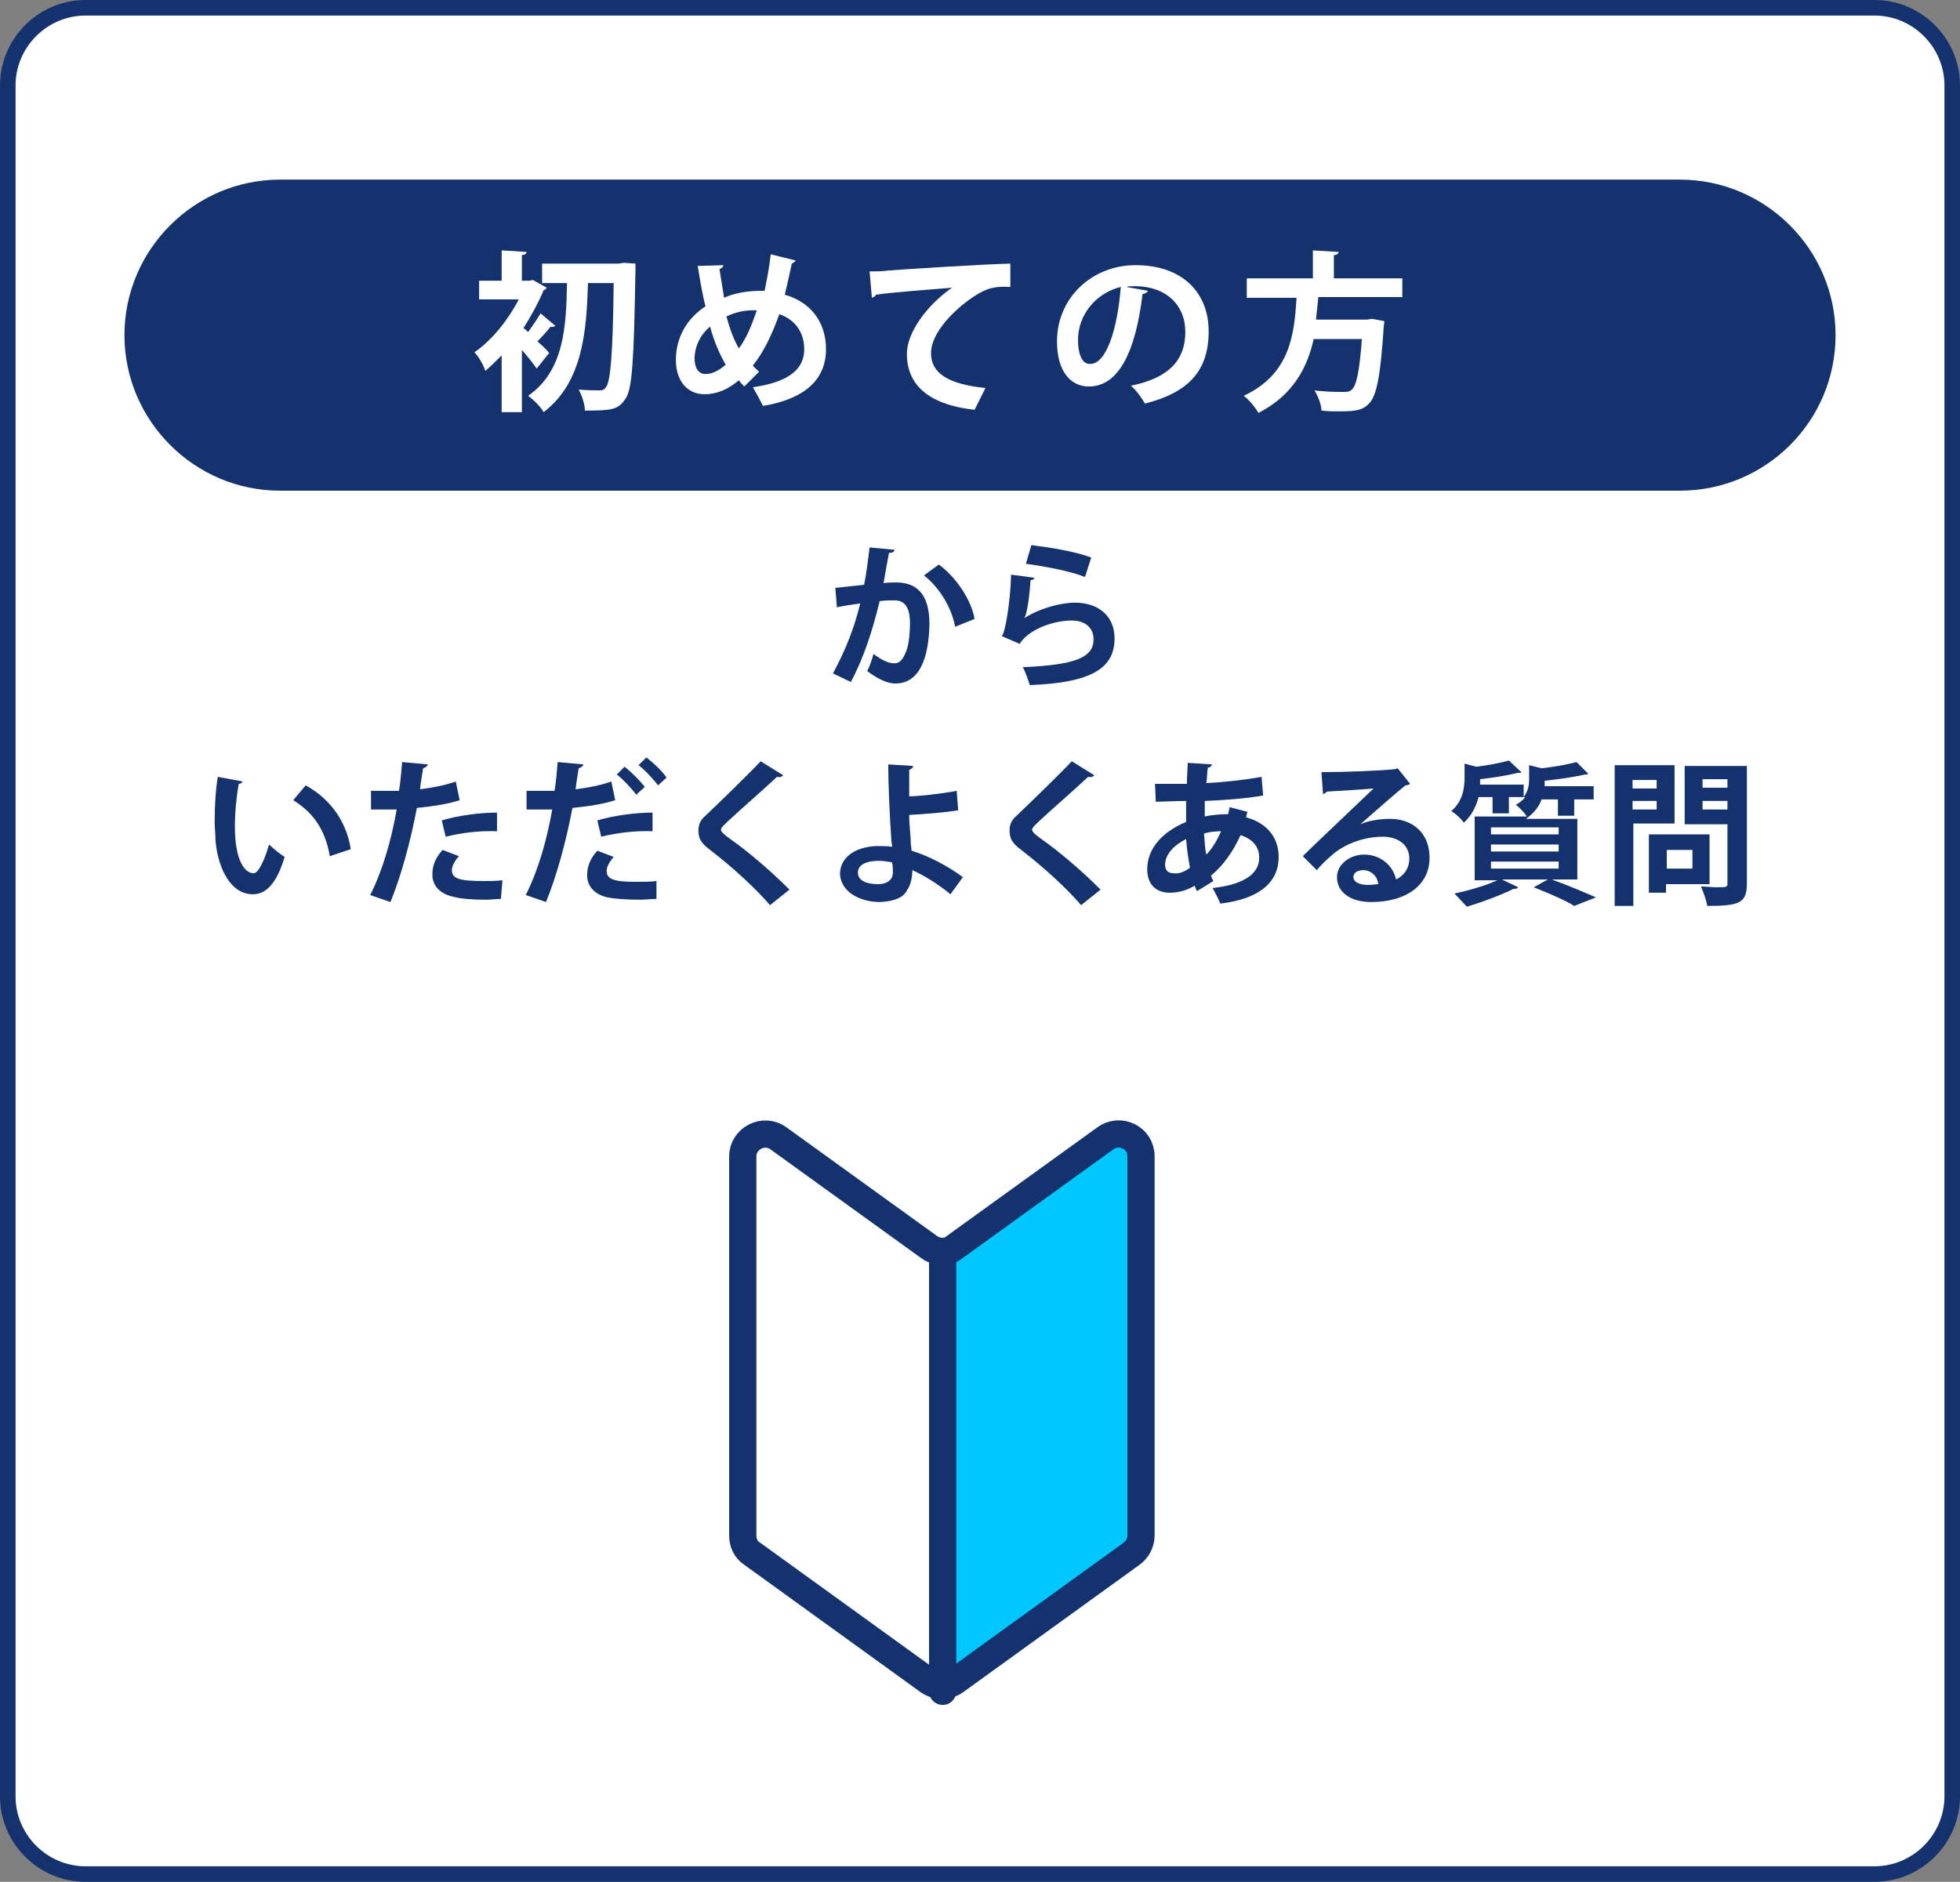
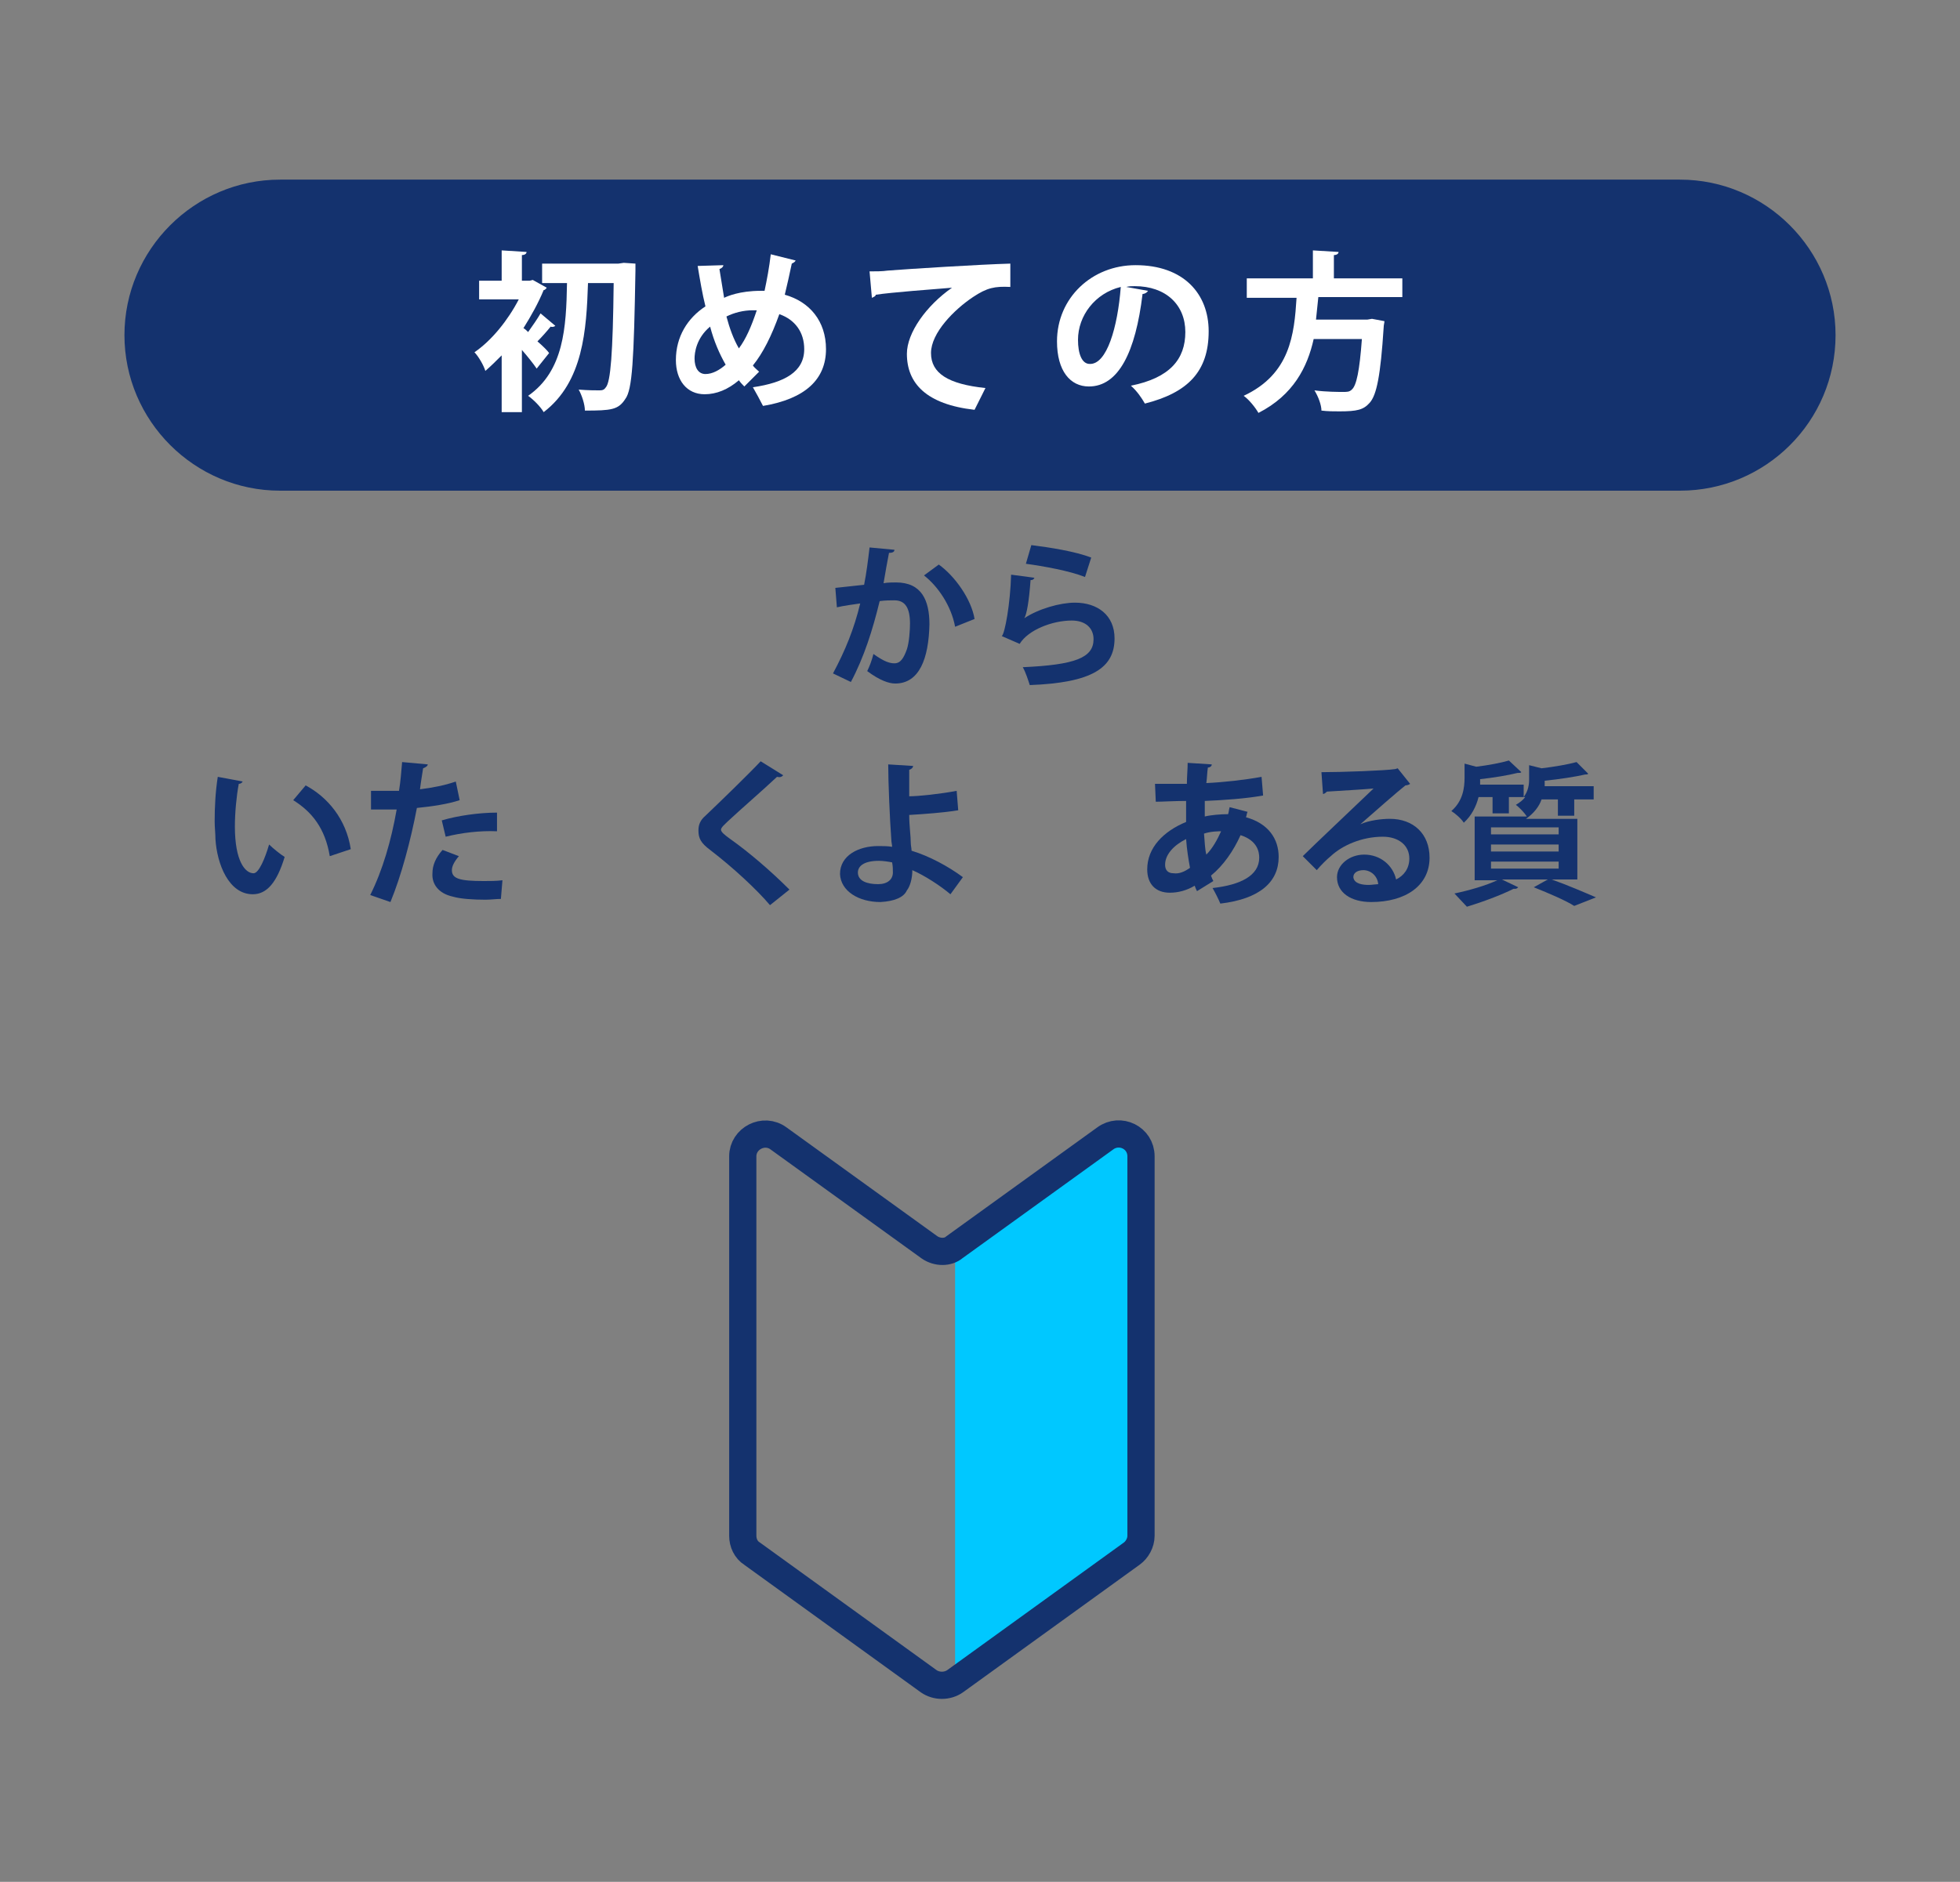
<svg xmlns="http://www.w3.org/2000/svg" version="1.1" id="レイヤー_1" x="0px" y="0px" width="252px" height="242px" viewBox="0 0 252 242" style="enable-background:new 0 0 252 242;" xml:space="preserve">
  <rect x="0" y="0" width="252" height="242" fill="#808080" stroke="none" />
  <style type="text/css">
	.st0{fill:#FFFFFF;stroke:#14326E;stroke-width:2;stroke-miterlimit:10;}
	.st1{fill:#14326E;}
	.st2{fill:#FFFFFF;}
	.st3{fill:#00C8FF;}
	.st4{fill:none;stroke:#14326E;stroke-width:3.5;stroke-linecap:round;stroke-linejoin:round;stroke-miterlimit:10;}
</style>
-   <path class="st0" d="M241,241H11c-5.5,0-10-4.5-10-10V11C1,5.5,5.5,1,11,1h230c5.5,0,10,4.5,10,10v220C251,236.5,246.5,241,241,241z  " />
  <g>
    <g>
      <path class="st1" d="M115,70.7c0,0.3-0.3,0.4-0.7,0.4c-0.2,1-0.5,2.7-0.7,3.9c0.5-0.1,1.2-0.1,1.6-0.1c3.3,0,4.3,2.3,4.3,5.4v0    c-0.1,4.4-1.3,7.6-4.4,7.6c-0.8,0-2-0.4-3.6-1.6c0.3-0.6,0.6-1.4,0.8-2.2c1.4,1,2.1,1.2,2.7,1.2c0.8,0,1.2-0.7,1.6-1.8    c0.3-0.9,0.4-2.5,0.4-3.3c0-2-0.6-3-2-3c-0.5,0-1.2,0-1.9,0.1c-0.9,3.7-2,7.2-3.7,10.4l-2.3-1.1c1.6-3,2.7-5.7,3.5-9    c-0.7,0.1-2.2,0.3-3,0.5l-0.2-2.5l3.7-0.4c0.3-1.5,0.5-3.1,0.7-4.8L115,70.7z M122.8,80.6c-0.5-2.7-2.2-5.2-4-6.6l1.9-1.4    c2.1,1.5,4.2,4.5,4.6,7L122.8,80.6z" />
      <path class="st1" d="M133,74.3c-0.1,0.2-0.2,0.3-0.5,0.3c-0.2,2.8-0.5,4.4-0.8,4.9h0c1.8-1.2,4.6-2,6.5-2c2.9,0,5.1,1.6,5.1,4.6    c0,3.8-2.9,5.7-10.9,6c-0.2-0.6-0.5-1.6-0.9-2.3c6.7-0.3,9.1-1.2,9.1-3.6c0-1.4-1-2.4-2.8-2.4c-2.5,0-5.6,1.2-6.7,3l-2.3-1    c0.4-0.3,1.1-4.2,1.2-7.9L133,74.3z M132.6,70.1c2.4,0.3,5.6,0.8,7.7,1.6l-0.8,2.5c-2-0.8-5.4-1.4-7.6-1.7L132.6,70.1z" />
    </g>
  </g>
  <g>
    <g>
      <path class="st1" d="M31.2,100.5c-0.1,0.2-0.3,0.3-0.5,0.3c-0.3,1.6-0.5,3.7-0.5,5.5c0,4.4,1.3,6,2.4,6c0.7,0,1.5-2,2-3.7    c0.5,0.5,1.5,1.3,2,1.6c-1,3.3-2.3,4.8-4.1,4.8c-3.1,0-4.6-3.9-4.8-7.1c0-0.7-0.1-1.5-0.1-2.3c0-1.8,0.1-3.8,0.4-5.7L31.2,100.5z     M42.4,110.1c-0.6-3.6-2.3-5.7-4.7-7.2l1.6-1.9c2.8,1.5,5.2,4.3,5.8,8.2L42.4,110.1z" />
      <path class="st1" d="M59.1,102.9c-1.5,0.5-3.5,0.8-5.5,1c-0.8,4.2-2,8.7-3.4,12.1l-2.6-0.9c1.6-3.2,2.7-7,3.4-11    c-0.3,0-1.7,0-2.1,0c-0.4,0-0.8,0-1.2,0l0-2.4c0.6,0,1.7,0,2.6,0c0.3,0,0.7,0,1,0c0.2-1.2,0.3-2.5,0.4-3.7l3.3,0.3    c0,0.2-0.3,0.4-0.6,0.5c-0.1,0.7-0.3,1.8-0.4,2.7c1.6-0.2,3.2-0.5,4.6-1L59.1,102.9z M64.4,115.6c-0.6,0-1.3,0.1-2,0.1    c-1.5,0-3.2-0.1-4.2-0.4c-1.8-0.4-2.7-1.6-2.6-3c0-1,0.4-2,1.3-3l2.1,0.8c-0.6,0.7-0.9,1.3-0.9,1.8c0,1.1,1,1.4,4.1,1.4    c0.8,0,1.6,0,2.4-0.1L64.4,115.6z M56.8,105.5c2-0.6,4.8-1,7.1-1v2.4c-2.2-0.1-4.6,0.2-6.6,0.7L56.8,105.5z" />
-       <path class="st1" d="M79.1,102.9c-1.5,0.5-3.5,0.8-5.5,1c-0.8,4.2-2,8.7-3.4,12.1l-2.6-0.9c1.6-3.2,2.7-7,3.4-11    c-0.3,0-1.7,0-2.1,0c-0.4,0-0.8,0-1.2,0l0-2.4c0.6,0,1.7,0,2.6,0c0.3,0,0.7,0,1,0c0.2-1.2,0.3-2.5,0.4-3.7l3.3,0.3    c0,0.2-0.3,0.4-0.6,0.5c-0.1,0.7-0.3,1.8-0.4,2.7c1.6-0.2,3.2-0.5,4.6-1L79.1,102.9z M84.4,115.6c-0.7,0-1.4,0.1-2.1,0.1    c-1.6,0-3.2-0.1-4.2-0.3c-1.8-0.4-2.7-1.6-2.6-3c0-1,0.4-2,1.3-3l2.1,0.8c-0.6,0.7-0.9,1.3-0.9,1.8c0,1.1,1,1.4,3.8,1.4    c0.9,0,1.9,0,2.6-0.1L84.4,115.6z M76.8,105.5c2-0.6,4.8-1,7.1-1v2.4c-2.2-0.1-4.6,0.2-6.6,0.7L76.8,105.5z M80.3,98.6    c0.9,0.7,2,1.8,2.6,2.6l-1.1,1c-0.5-0.7-1.7-2-2.5-2.6L80.3,98.6z M83.1,97.4c0.9,0.7,2,1.7,2.6,2.6l-1.1,1    c-0.5-0.7-1.7-2-2.5-2.6L83.1,97.4z" />
      <path class="st1" d="M99,116.4c-1.7-2-4.7-4.8-7.7-7.1c-1.2-0.9-1.5-1.5-1.5-2.5c0-0.7,0.2-1.3,0.9-1.9c2-1.9,5.6-5.4,7.1-7    l2.9,1.8c-0.2,0.2-0.4,0.3-0.8,0.2c-1.8,1.7-4.7,4.2-6.3,5.7c-0.4,0.4-0.9,0.8-0.9,1.1c0,0.3,0.5,0.7,1.2,1.2    c2.4,1.7,5.2,4.1,7.6,6.5L99,116.4z" />
      <path class="st1" d="M122.2,115c-1.3-1.1-3.3-2.4-4.9-3.1c0,1.1-0.3,2.1-0.7,2.6c-0.4,0.9-1.6,1.4-3.4,1.5c-2.8,0-5.1-1.4-5.2-3.6    c0-2.4,2.4-3.6,4.9-3.6c0.5,0,1.3,0,1.8,0.1c0-0.3-0.1-0.6-0.1-0.9c-0.2-2.7-0.4-7.4-0.4-9.7l3.2,0.2c0,0.2-0.2,0.4-0.5,0.5    c0,0.5,0,2.9,0,3.4c1.2,0,4-0.3,6.1-0.7l0.2,2.5c-1.8,0.3-4.5,0.5-6.3,0.6c0,1.4,0.2,2.7,0.2,3.6c0,0.3,0.1,0.7,0.1,1    c2.3,0.7,4.7,2,6.6,3.4L122.2,115z M113,110.7c-2.1,0-2.7,0.8-2.7,1.5c0,1.1,1.2,1.5,2.6,1.5c1.2,0,1.9-0.6,1.9-1.5    c0-0.4,0-0.8-0.1-1.3C114.2,110.8,113.5,110.7,113,110.7z" />
-       <path class="st1" d="M139,116.4c-1.7-2-4.7-4.8-7.7-7.1c-1.2-0.9-1.5-1.5-1.5-2.5c0-0.7,0.2-1.3,0.9-1.9c2-1.9,5.6-5.4,7.1-7    l2.9,1.8c-0.2,0.2-0.4,0.3-0.8,0.2c-1.8,1.7-4.7,4.2-6.3,5.7c-0.4,0.4-0.9,0.8-0.9,1.1c0,0.3,0.5,0.7,1.2,1.2    c2.4,1.7,5.2,4.1,7.6,6.5L139,116.4z" />
      <path class="st1" d="M160.4,104.4c-0.1,0.2-0.1,0.4-0.2,0.7c2.9,0.8,4.2,2.8,4.2,5.1c0,3.2-2.4,5.4-7.5,6c-0.2-0.5-0.7-1.5-1-2    c3.6-0.4,6-1.6,6-3.9c0-0.7-0.2-2.2-2.4-2.9c-0.9,2-2.2,3.9-3.8,5.2c0.1,0.3,0.2,0.5,0.3,0.7l-2.1,1.3c-0.1-0.2-0.2-0.4-0.3-0.7    c-1,0.6-2.1,0.9-3.2,0.9c-1.8,0-2.9-1.1-2.9-3c0-2.8,2.1-4.9,5-6.1c0-0.9,0-1.7,0-2.7c-1.5,0-3.1,0.1-3.9,0.1l-0.1-2.3    c0.9,0,2.6,0,4.1,0c0-0.9,0.1-1.9,0.1-2.7l3.1,0.2c0,0.2-0.2,0.4-0.5,0.4c-0.1,0.6-0.1,1.3-0.2,2c2.2-0.1,4.9-0.4,7.1-0.8l0.2,2.4    c-2.2,0.4-5.1,0.6-7.5,0.7c0,0.7,0,1.4,0,2c0.8-0.2,2.1-0.3,3-0.3c0.1-0.3,0.1-0.6,0.2-0.9L160.4,104.4z M153,111.6    c-0.2-1.1-0.4-2.3-0.5-3.7c-1.6,0.8-2.7,2-2.7,3.3c0,1.1,0.9,1.1,1.1,1.1C151.6,112.4,152.3,112.1,153,111.6z M157,106.9    c-0.3,0-1.3,0-2.2,0.3c0.1,1,0.1,1.9,0.3,2.7C155.9,109.1,156.5,108,157,106.9z" />
      <path class="st1" d="M174.9,106c1.1-0.5,2.7-0.7,3.8-0.7c3,0,5.1,1.9,5.1,5c0,3.6-3.1,5.7-7.5,5.7c-2.6,0-4.4-1.2-4.4-3.2    c0-1.6,1.6-2.9,3.5-2.9c2.1,0,3.7,1.4,4.1,3.2c1-0.5,1.7-1.4,1.7-2.7c0-1.7-1.4-2.8-3.4-2.8c-2.7,0-5.2,1.1-6.7,2.5    c-0.5,0.4-1.3,1.2-1.8,1.8l-1.8-1.8c1.4-1.4,6.5-6.2,9.1-8.7c-1,0.1-4.4,0.3-6,0.4c-0.1,0.1-0.3,0.3-0.5,0.3l-0.2-2.8    c2.6,0,8.2-0.2,9.5-0.4l0.3-0.1l1.6,2c-0.1,0.1-0.4,0.2-0.6,0.2C179.8,101.7,176.6,104.5,174.9,106L174.9,106z M176,113.8    c0.3,0,1-0.1,1.2-0.1c-0.1-1.1-1-1.8-1.9-1.8c-0.7,0-1.3,0.3-1.3,0.9C174.1,113.7,175.3,113.8,176,113.8z" />
      <path class="st1" d="M202.9,113.1h-3.4c2,0.7,4.3,1.7,5.7,2.3l-2.8,1.1c-1.1-0.7-3.2-1.6-5.2-2.4l1.8-1h-5.9l2.1,1    c-0.1,0.1-0.2,0.2-0.4,0.2c-0.1,0-0.1,0-0.2,0c-1.6,0.8-4,1.7-6,2.3c-0.4-0.4-1.2-1.3-1.6-1.7c1.9-0.4,4-1,5.5-1.7h-2.9v-8.2h6.7    c-0.3-0.5-1-1.2-1.4-1.5c0.5-0.3,0.9-0.6,1.2-1H194v2.1h-2.1v-2.1h-1.8c-0.3,1.2-0.9,2.4-1.9,3.3c-0.3-0.5-1.1-1.2-1.6-1.5    c1.5-1.3,1.7-3,1.7-4.3v-1.8l1.5,0.4c1.6-0.2,3.2-0.5,4.2-0.8l1.6,1.5c-0.1,0.1-0.2,0.1-0.5,0.1c-1.2,0.3-3,0.6-4.8,0.8    c0,0.3,0,0.5,0,0.7h5.6v1.6c0.6-0.8,0.7-1.6,0.7-2.3v-1.8l1.6,0.4c1.7-0.2,3.4-0.5,4.5-0.8l1.5,1.5c-0.1,0.1-0.2,0.1-0.4,0.1    c-1.3,0.3-3.3,0.6-5.2,0.8c0,0.3,0,0.5,0,0.7h6.3v1.7h-2.5v2.1h-2.1v-2.1h-2.1c-0.3,0.9-1,1.8-2,2.5h6.6V113.1z M191.7,106.4v0.9    h8.7v-0.9H191.7z M191.7,108.6v0.9h8.7v-0.9H191.7z M191.7,110.8v0.9h8.7v-0.9H191.7z" />
-       <path class="st1" d="M215.3,105.9h-5.3v10.6h-2.4V98.4h7.7V105.9z M213,100.3h-3.1v1.1h3.1V100.3z M209.9,104.1h3.1V103h-3.1    V104.1z M219.8,113.7h-5.6v1.1H212v-7.5h7.8V113.7z M217.6,109.3h-3.3v2.4h3.3V109.3z M224.6,98.4v15.2c0,2.5-0.9,2.9-5.1,2.9    c-0.1-0.7-0.5-1.8-0.8-2.5c0.7,0,1.4,0.1,1.9,0.1c1.4,0,1.5,0,1.5-0.5V106h-5.5v-7.5H224.6z M222.1,100.2h-3.2v1.1h3.2V100.2z     M218.9,104.1h3.2V103h-3.2V104.1z" />
    </g>
  </g>
  <g>
    <path class="st1" d="M216,63.1H36c-11,0-20-9-20-20v0c0-11,9-20,20-20h180c11,0,20,9,20,20v0C236,54.2,227,63.1,216,63.1z" />
    <g>
      <g>
        <path class="st2" d="M71.4,41.9c-0.1,0.1-0.4,0.2-0.6,0.1c-0.4,0.5-1.1,1.3-1.7,1.9c0.7,0.6,1.3,1.2,1.5,1.5l-1.6,2     c-0.4-0.6-1.2-1.6-1.9-2.4v8h-2.6v-7.3c-0.7,0.7-1.4,1.4-2.1,2c-0.2-0.7-0.9-1.9-1.4-2.4c2.2-1.5,4.3-4.1,5.7-6.8h-5.1v-2.4h2.9     v-3.9l3.2,0.2c0,0.2-0.2,0.4-0.6,0.4v3.3h1l0.4-0.1l1.8,1c-0.1,0.1-0.2,0.3-0.4,0.3c-0.7,1.7-1.6,3.3-2.6,4.9     c0.2,0.1,0.4,0.3,0.6,0.5c0.5-0.7,1.2-1.7,1.6-2.4L71.4,41.9z M80.2,33.8l1.5,0.1c0,0.2,0,0.6,0,0.9c-0.2,11.5-0.4,15.3-1.3,16.5     c-0.9,1.4-1.8,1.5-5.2,1.5c0-0.8-0.4-2-0.8-2.7c1.2,0.1,2.2,0.1,2.7,0.1c0.4,0,0.6-0.1,0.8-0.4c0.6-0.7,0.9-4.3,1-13.4h-3.3     c-0.2,6-0.6,12.7-5.7,16.6c-0.4-0.7-1.3-1.6-2-2.1c4.6-3.2,4.9-8.8,5-14.5h-3.2v-2.5h9.8L80.2,33.8z" />
        <path class="st2" d="M102.3,33.5c-0.1,0.2-0.3,0.3-0.5,0.4c-0.3,1.4-0.6,2.8-0.9,4c3.2,0.9,5.3,3.4,5.3,7c0,3.9-2.7,6.4-8.1,7.3     c-0.4-0.8-0.9-1.7-1.3-2.4c4.1-0.6,6.6-2,6.6-4.9c0-2.2-1.2-3.8-3.2-4.5c-1,2.8-2.1,5-3.4,6.6c0.2,0.3,0.5,0.5,0.8,0.8l-1.9,1.9     c-0.2-0.2-0.5-0.5-0.7-0.8c-1.4,1.2-2.9,1.8-4.4,1.8c-2.3,0-3.7-1.8-3.7-4.4c0-3,1.5-5.4,3.8-6.9c-0.4-1.6-0.7-3.4-1-5.2l3.3-0.1     c0,0.2-0.2,0.4-0.5,0.5c0.2,1.2,0.4,2.5,0.6,3.7c0.4-0.2,2-0.9,4.7-0.9c0.2,0,0.4,0,0.5,0c0.3-1.4,0.6-3,0.8-4.7L102.3,33.5z      M93.3,46.9c-0.8-1.4-1.5-3-2-4.9c-1.8,1.5-2,3.4-2,4.1c0,1.2,0.5,2,1.4,2C91.6,48.1,92.5,47.6,93.3,46.9z M95,44.8     c0.9-1.2,1.6-2.8,2.3-4.9c-0.2,0-0.4,0-0.5,0c-1.2,0-2.4,0.3-3.4,0.8C93.8,42.2,94.3,43.6,95,44.8z" />
        <path class="st2" d="M111.8,34.9c0.7,0,1.7,0,2.3-0.1c2.5-0.2,12-0.8,15.8-0.9l0,3c-2-0.1-3,0.1-4.8,1.3     c-2.4,1.6-5.4,4.6-5.4,7.2s2.2,4,7,4.5l-1.4,2.8c-6.2-0.7-8.7-3.4-8.7-7.2c0-2.7,2.5-6.2,5.8-8.5c-2.5,0.2-7.8,0.6-9.8,0.9     c0,0.2-0.3,0.3-0.5,0.4L111.8,34.9z" />
        <path class="st2" d="M147.6,37.4c-0.1,0.2-0.4,0.4-0.7,0.4c-0.9,7.5-3.1,11.9-6.9,11.9c-2.4,0-4.1-2-4.1-5.8     c0-5.6,4.5-9.8,10.1-9.8c6.2,0,9.4,3.7,9.4,8.5c0,5.2-2.7,7.9-8.2,9.3c-0.4-0.7-1-1.6-1.8-2.3c5-1,7-3.4,7-6.9     c0-3.5-2.5-5.9-6.5-5.9c-0.4,0-0.7,0-1.1,0.1L147.6,37.4z M144.1,36.9c-3.3,0.8-5.5,3.7-5.5,6.8c0,1.8,0.5,3.1,1.5,3.1     C142.3,46.9,143.7,42.1,144.1,36.9z" />
        <path class="st2" d="M180.3,38.2h-10.8c-0.1,0.9-0.2,1.9-0.3,2.9h6.6l0.6-0.1l1.6,0.3c0,0.2-0.1,0.5-0.1,0.8     c-0.4,6.2-0.9,8.7-1.8,9.7c-0.8,0.9-1.6,1.1-3.9,1.1c-0.7,0-1.5,0-2.3-0.1c0-0.7-0.4-1.8-0.9-2.6c1.5,0.2,3.1,0.2,3.7,0.2     c0.5,0,0.8,0,1.1-0.3c0.6-0.5,1-2.4,1.3-6.5h-6.2c-0.8,3.6-2.6,7.2-7.1,9.5c-0.4-0.7-1.2-1.7-1.9-2.2c6-2.8,6.5-7.9,6.8-12.6     h-6.4v-2.5h8.5v-3.6l3.3,0.2c0,0.2-0.2,0.4-0.6,0.4v3h8.8V38.2z" />
      </g>
    </g>
  </g>
  <g>
    <g>
      <path class="st3" d="M122.9,216.3l22.7-16.4c0.7-0.5,1.2-1.4,1.2-2.3v-48.8c0-2.4-2.7-3.7-4.6-2.3l-19.4,14V216.3z" />
      <path class="st4" d="M119.5,160.4l-19.4-14c-1.9-1.4-4.6,0-4.6,2.3v48.8c0,0.9,0.4,1.8,1.2,2.3l22.7,16.4c1,0.7,2.4,0.7,3.4,0    l22.7-16.4c0.7-0.5,1.2-1.4,1.2-2.3v-48.8c0-2.4-2.7-3.7-4.6-2.3l-19.4,14C121.9,161.1,120.5,161.1,119.5,160.4z" />
    </g>
-     <line class="st4" x1="121.2" y1="161.6" x2="121.2" y2="217.5" />
  </g>
</svg>